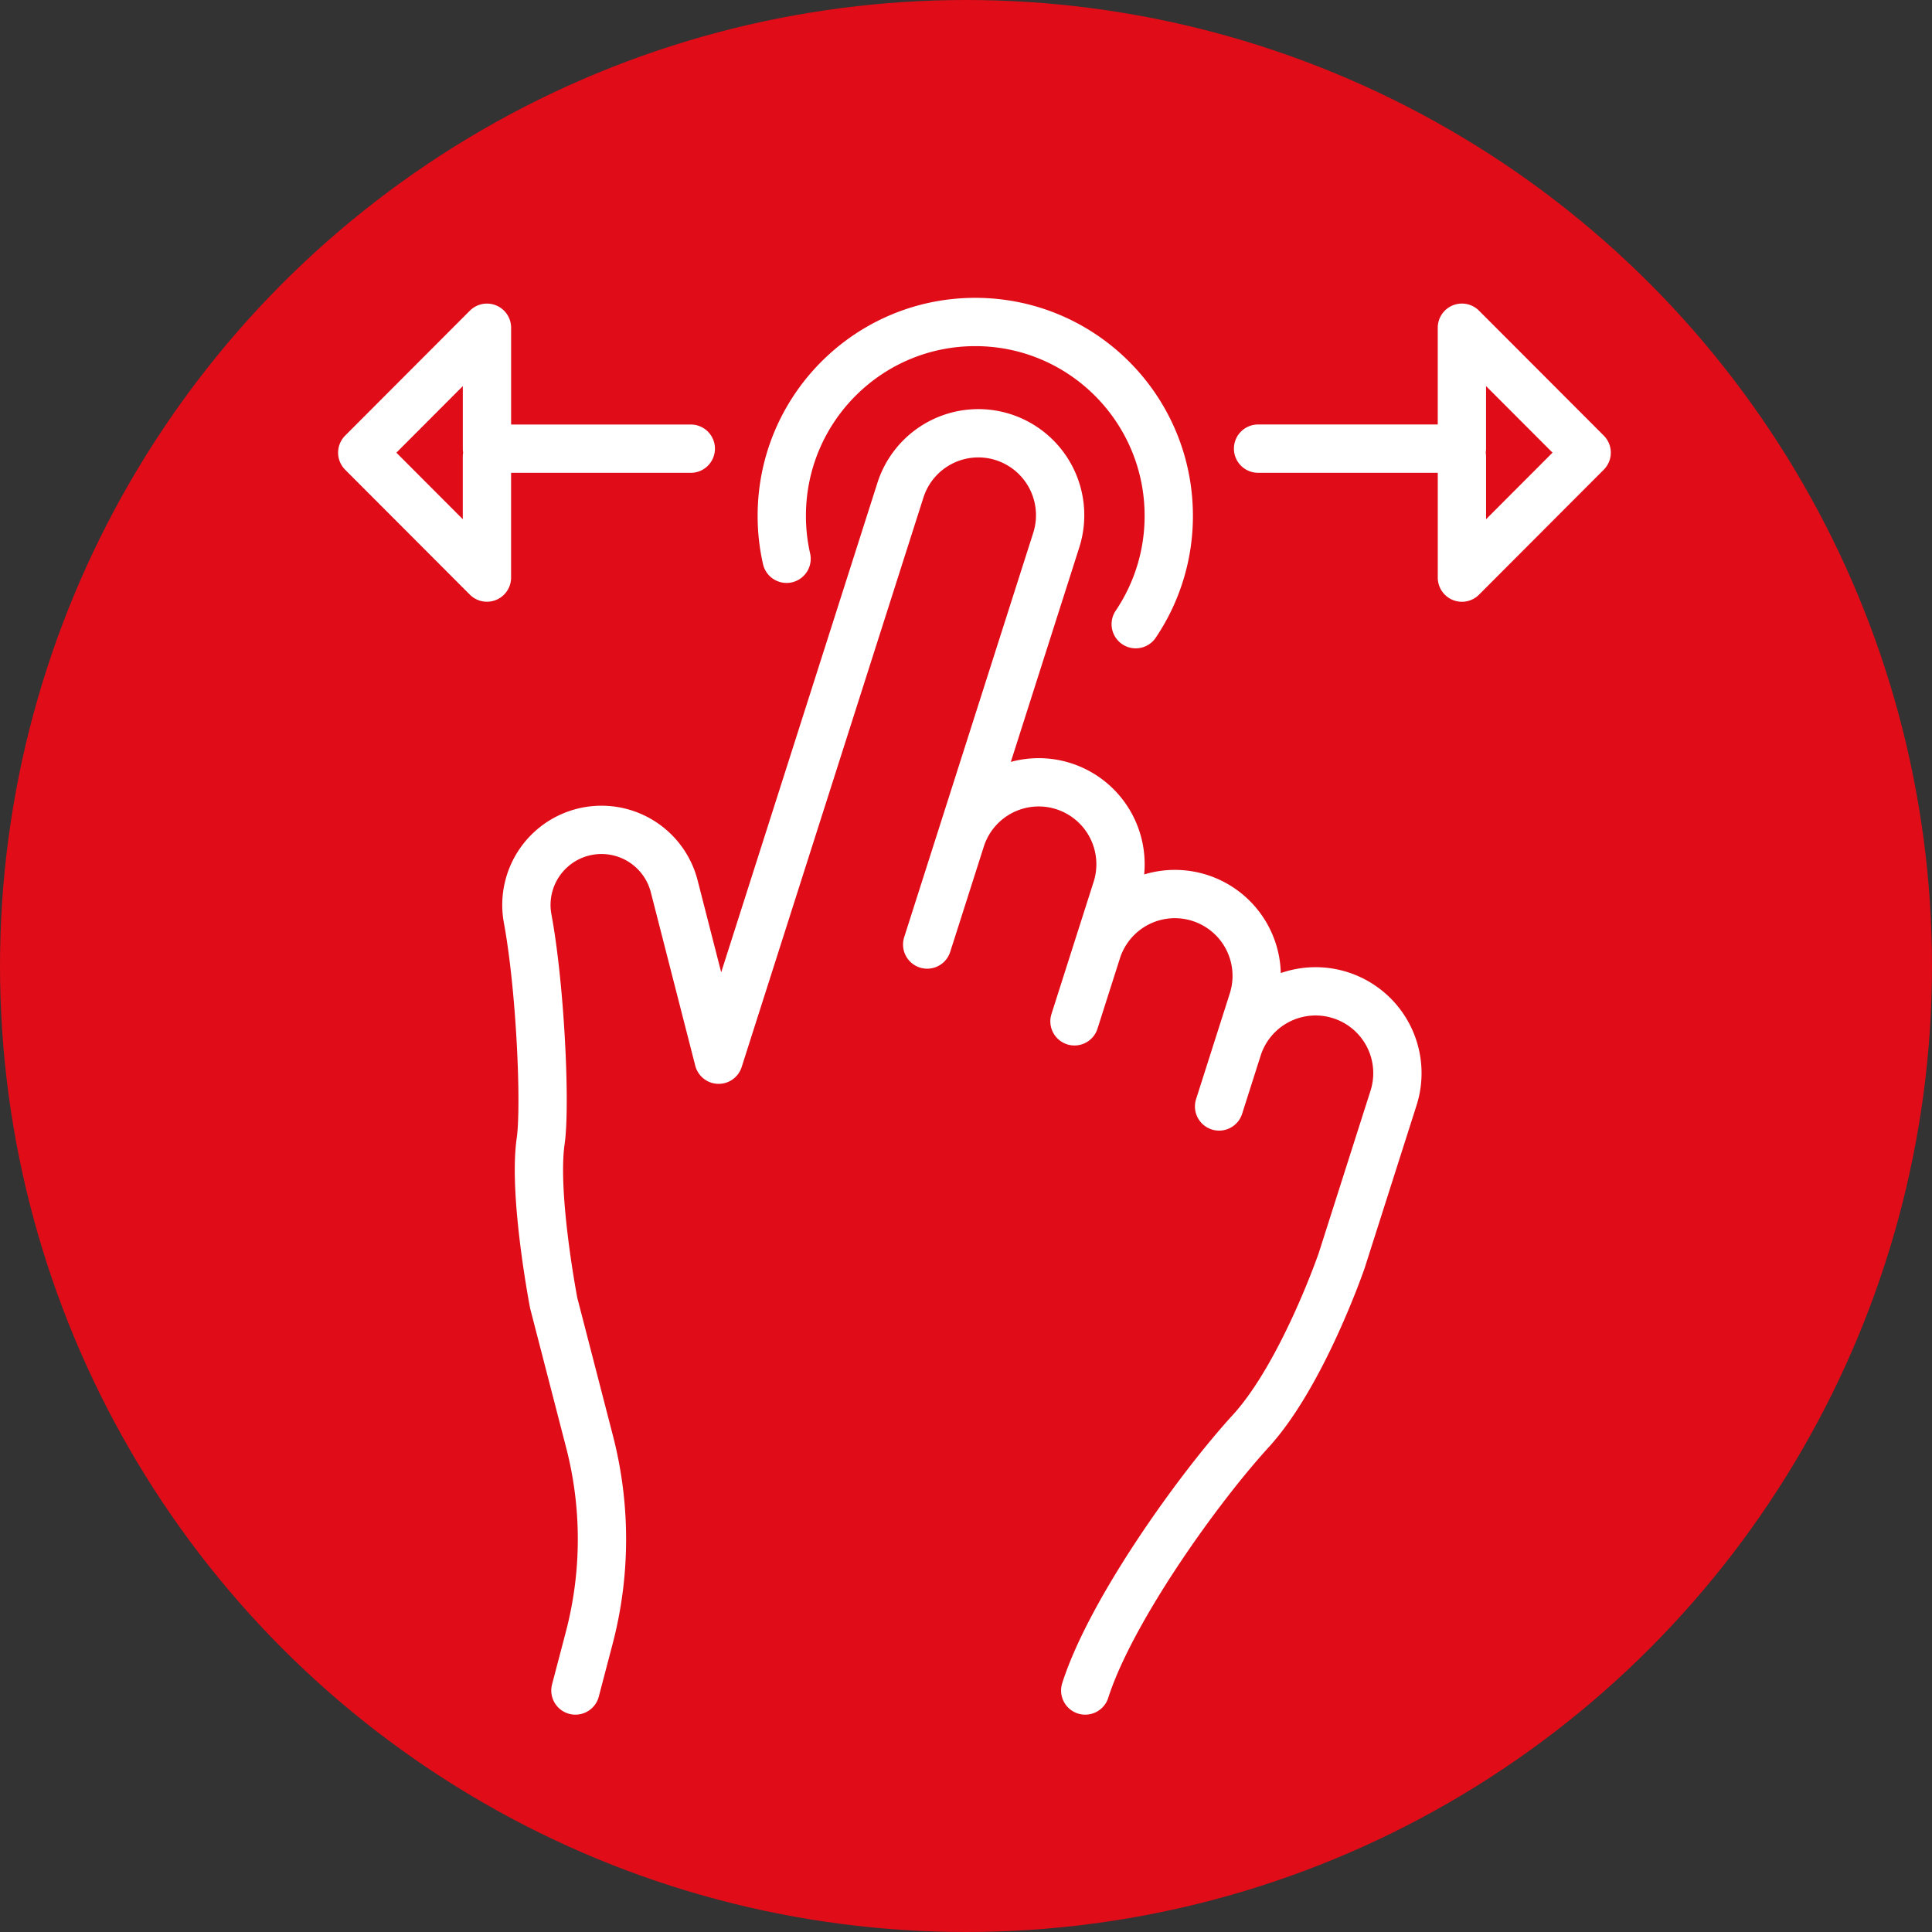
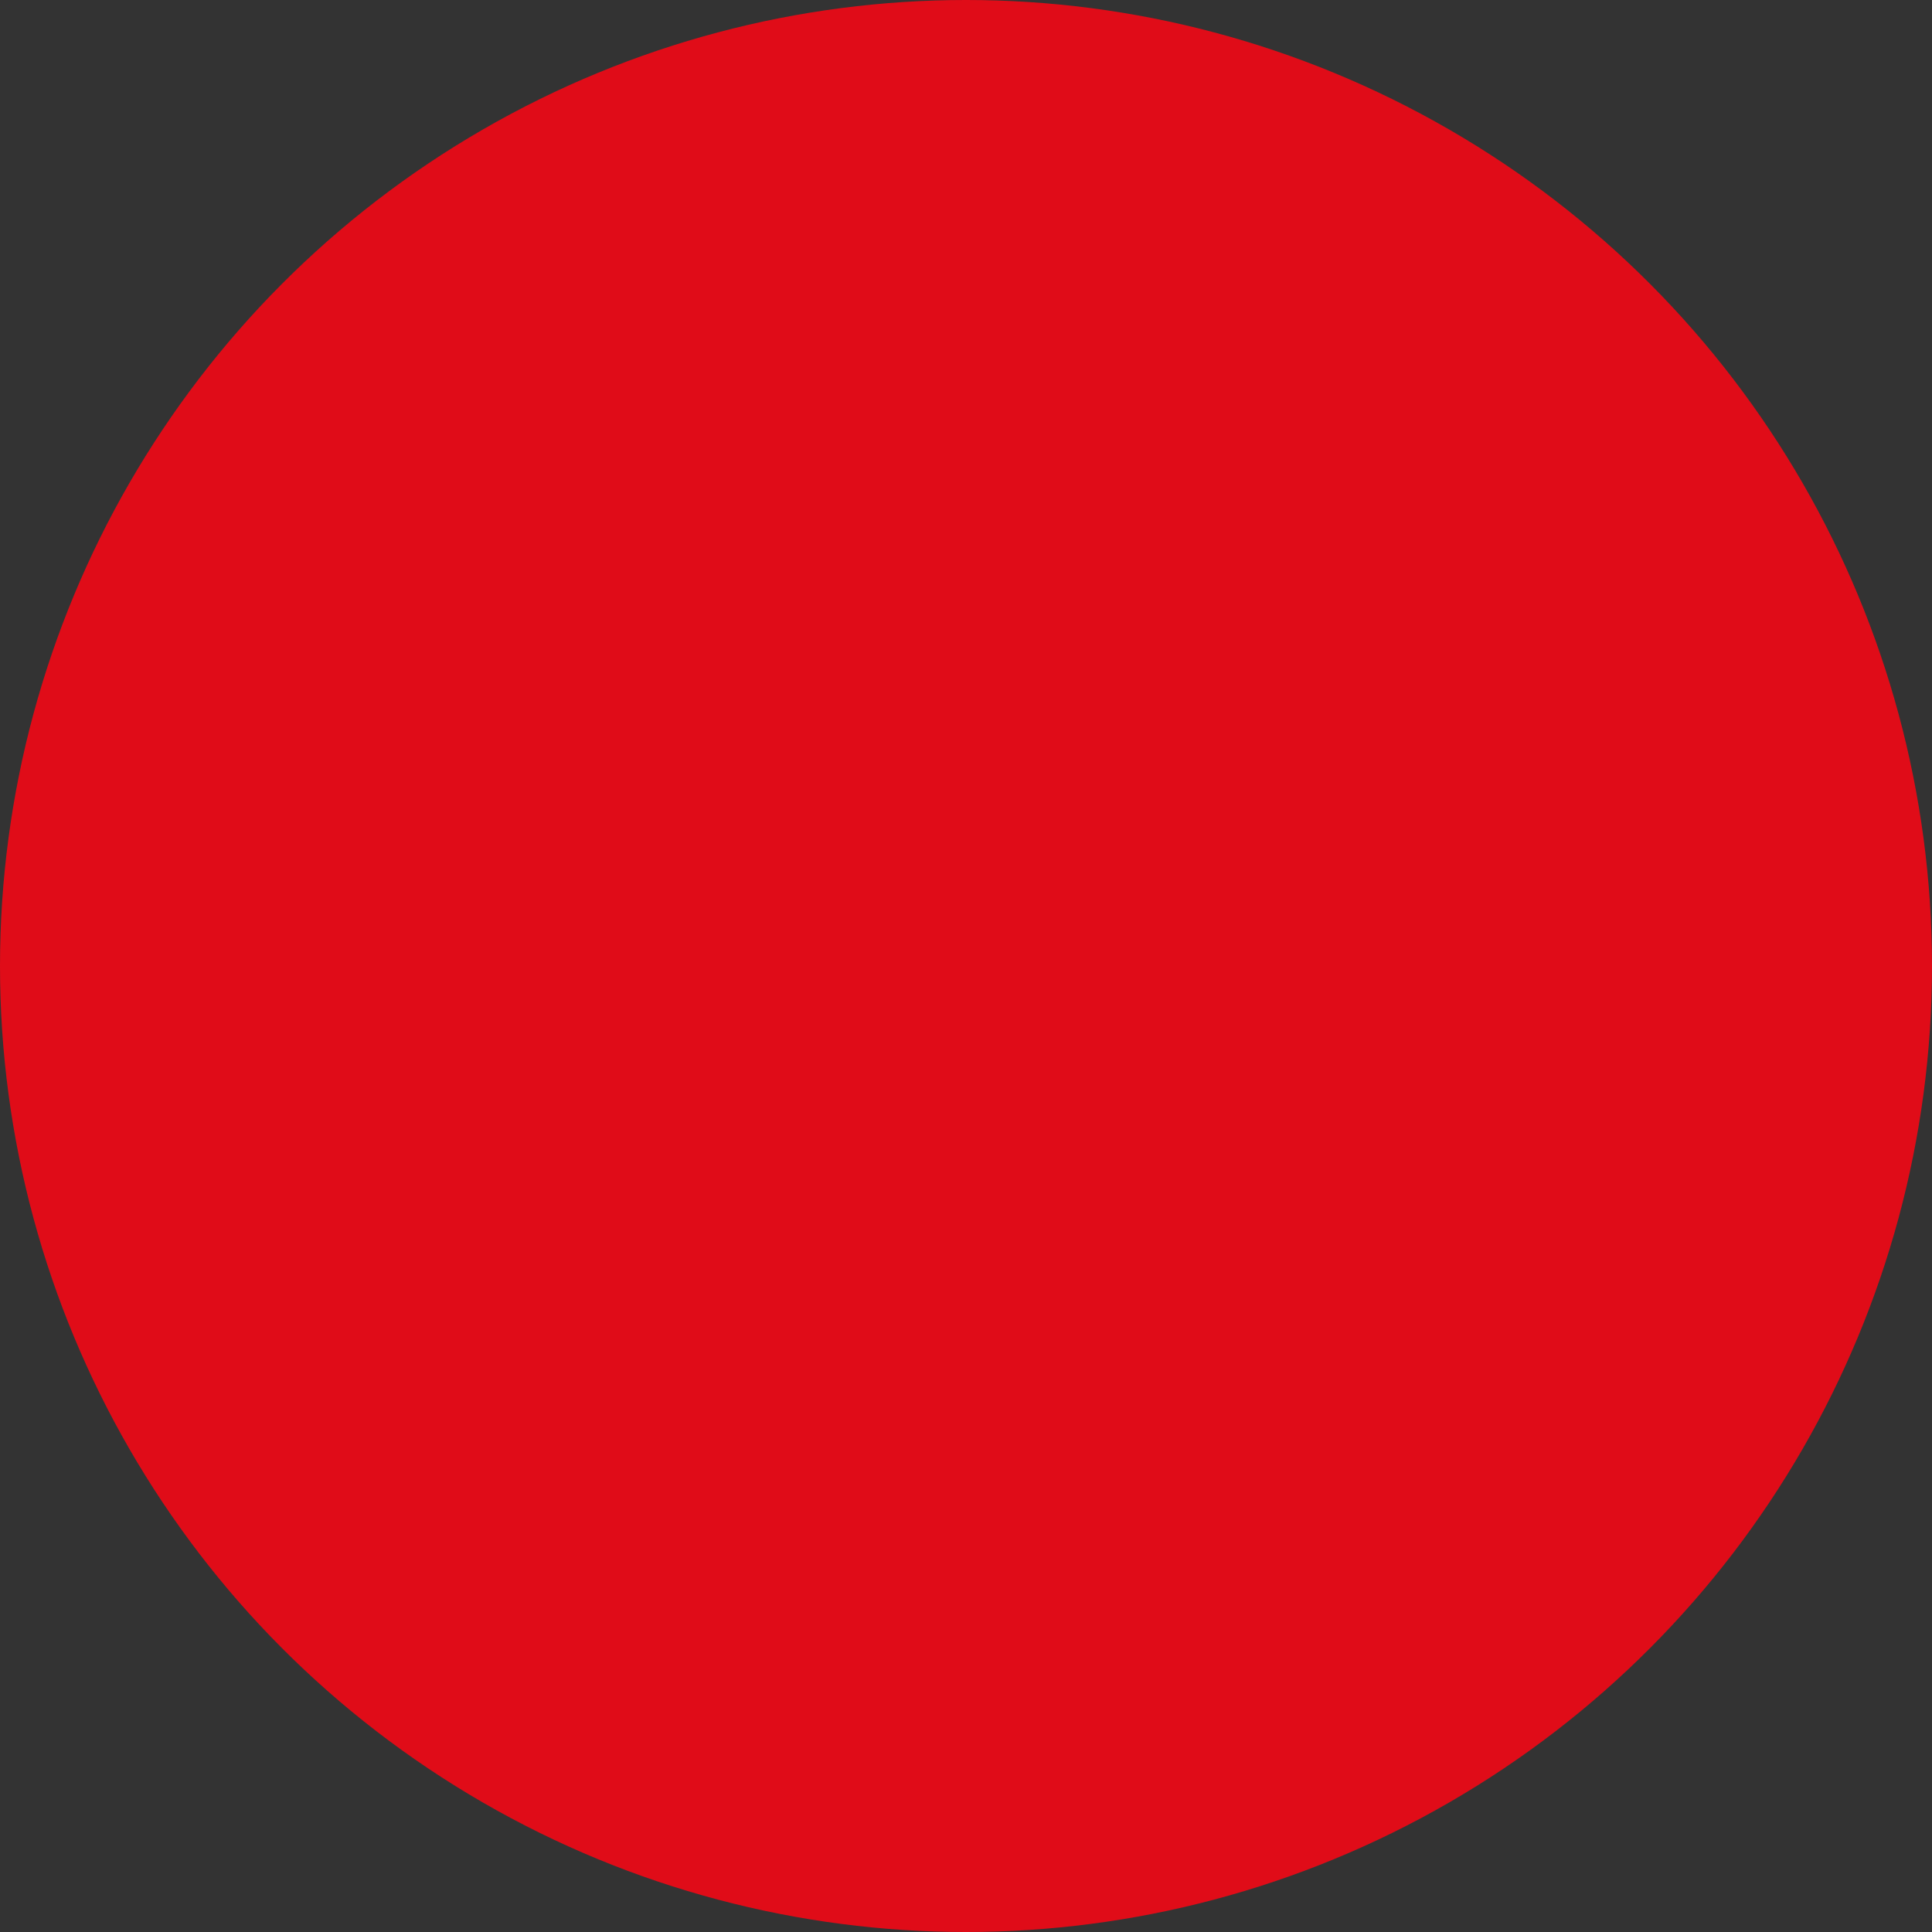
<svg xmlns="http://www.w3.org/2000/svg" width="80" height="80" fill="none">
  <rect width="100%" height="100%" fill="#333333" stroke="none" />
  <circle cx="40" cy="40" r="40" fill="#E00C18" />
-   <path stroke="#fff" stroke-linecap="round" stroke-linejoin="round" stroke-width="2" d="M32.57 23.138a8 8 0 0 1-.198-1.78c0-4.432 3.586-8.025 8.012-8.025s8.012 3.593 8.012 8.025a8 8 0 0 1-1.368 4.488m3.453 19.97.768-2.412a3.387 3.387 0 1 1 6.453 2.067L55.556 52.2s-1.623 4.717-3.771 7.065C49.635 61.614 45.998 66.68 44.937 70m-.445-27.709.93-2.916a3.387 3.387 0 1 1 6.453 2.067l-1.395 4.374m-11.968-7.076 1.272-3.987a3.386 3.386 0 0 1 4.258-2.198 3.394 3.394 0 0 1 2.195 4.265l-1.272 3.987m-6.572-1.696 5.344-16.744a3.395 3.395 0 0 0-2.195-4.265 3.386 3.386 0 0 0-4.258 2.198l-7.526 23.58-1.836-7.164a3.109 3.109 0 0 0-6.068 1.347c.534 2.917.741 7.752.535 9.18-.325 2.233.539 6.715.539 6.715l1.484 5.739c.69 2.667.685 5.467-.015 8.131L23.827 70m28.267-51.423h8.44V13.57l5.166 5.173-5.165 5.175V18.91m-40.372 0v5.006L15 18.744l5.164-5.173v5.007h8.44" />
</svg>